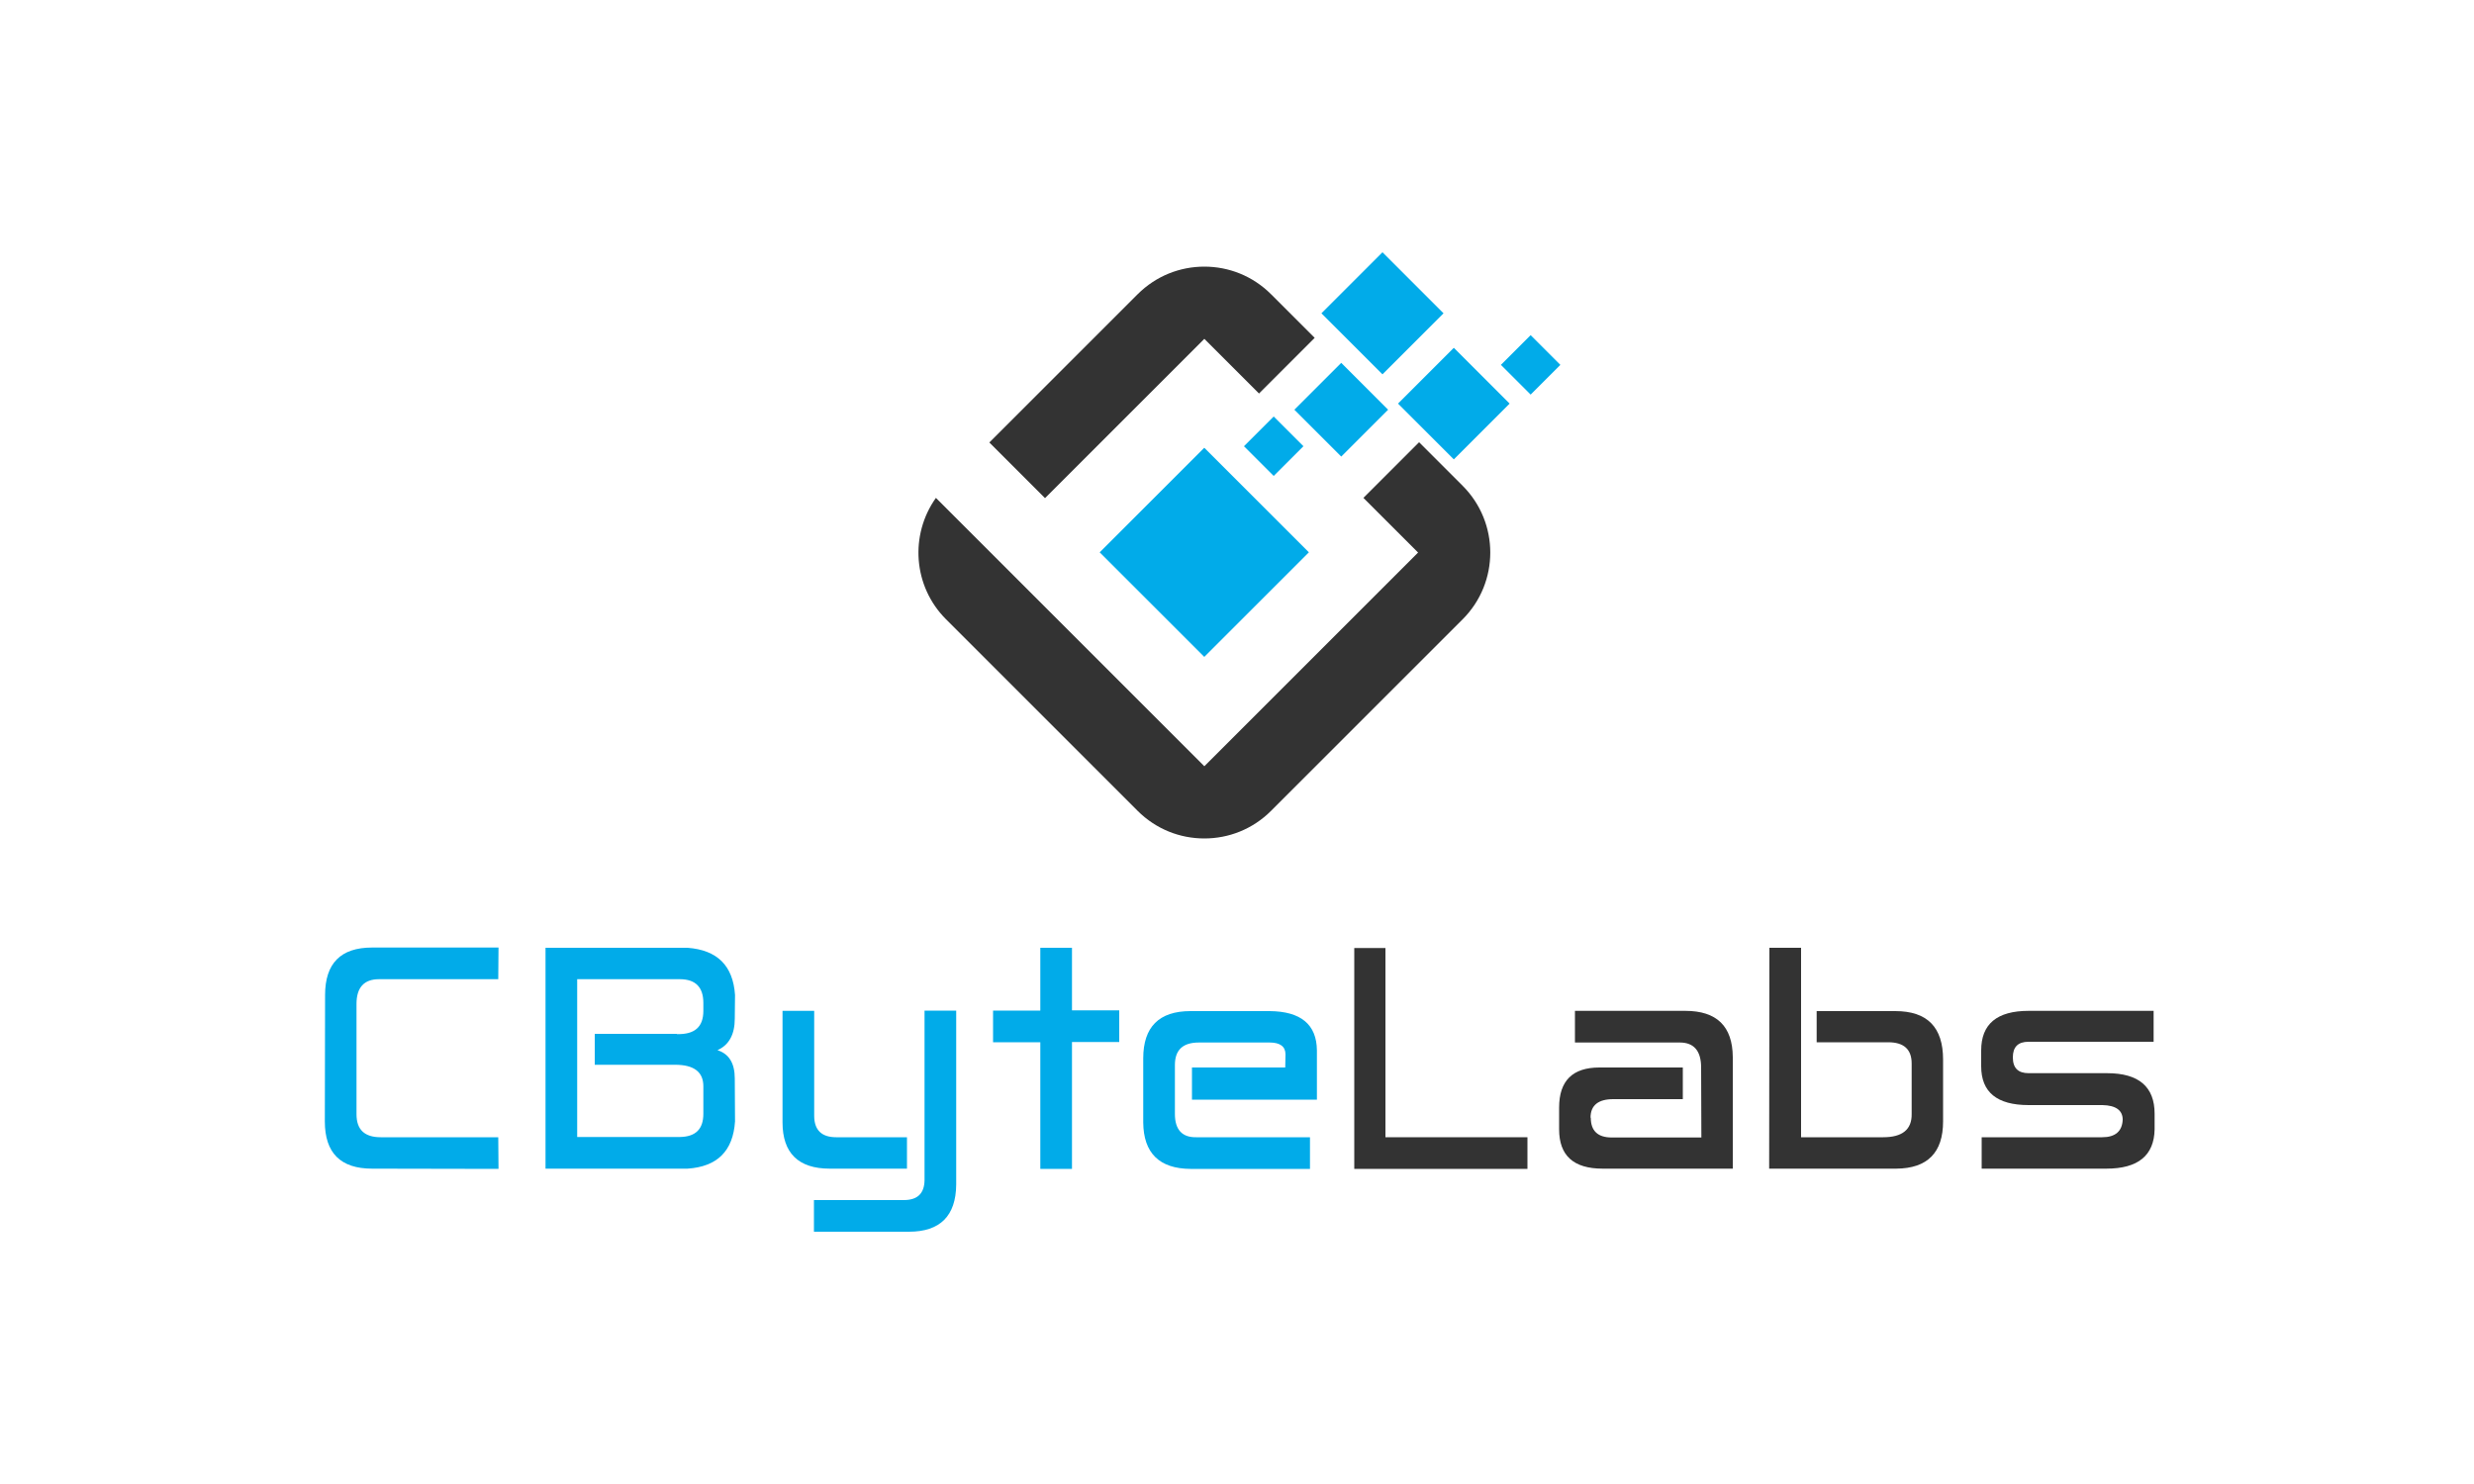
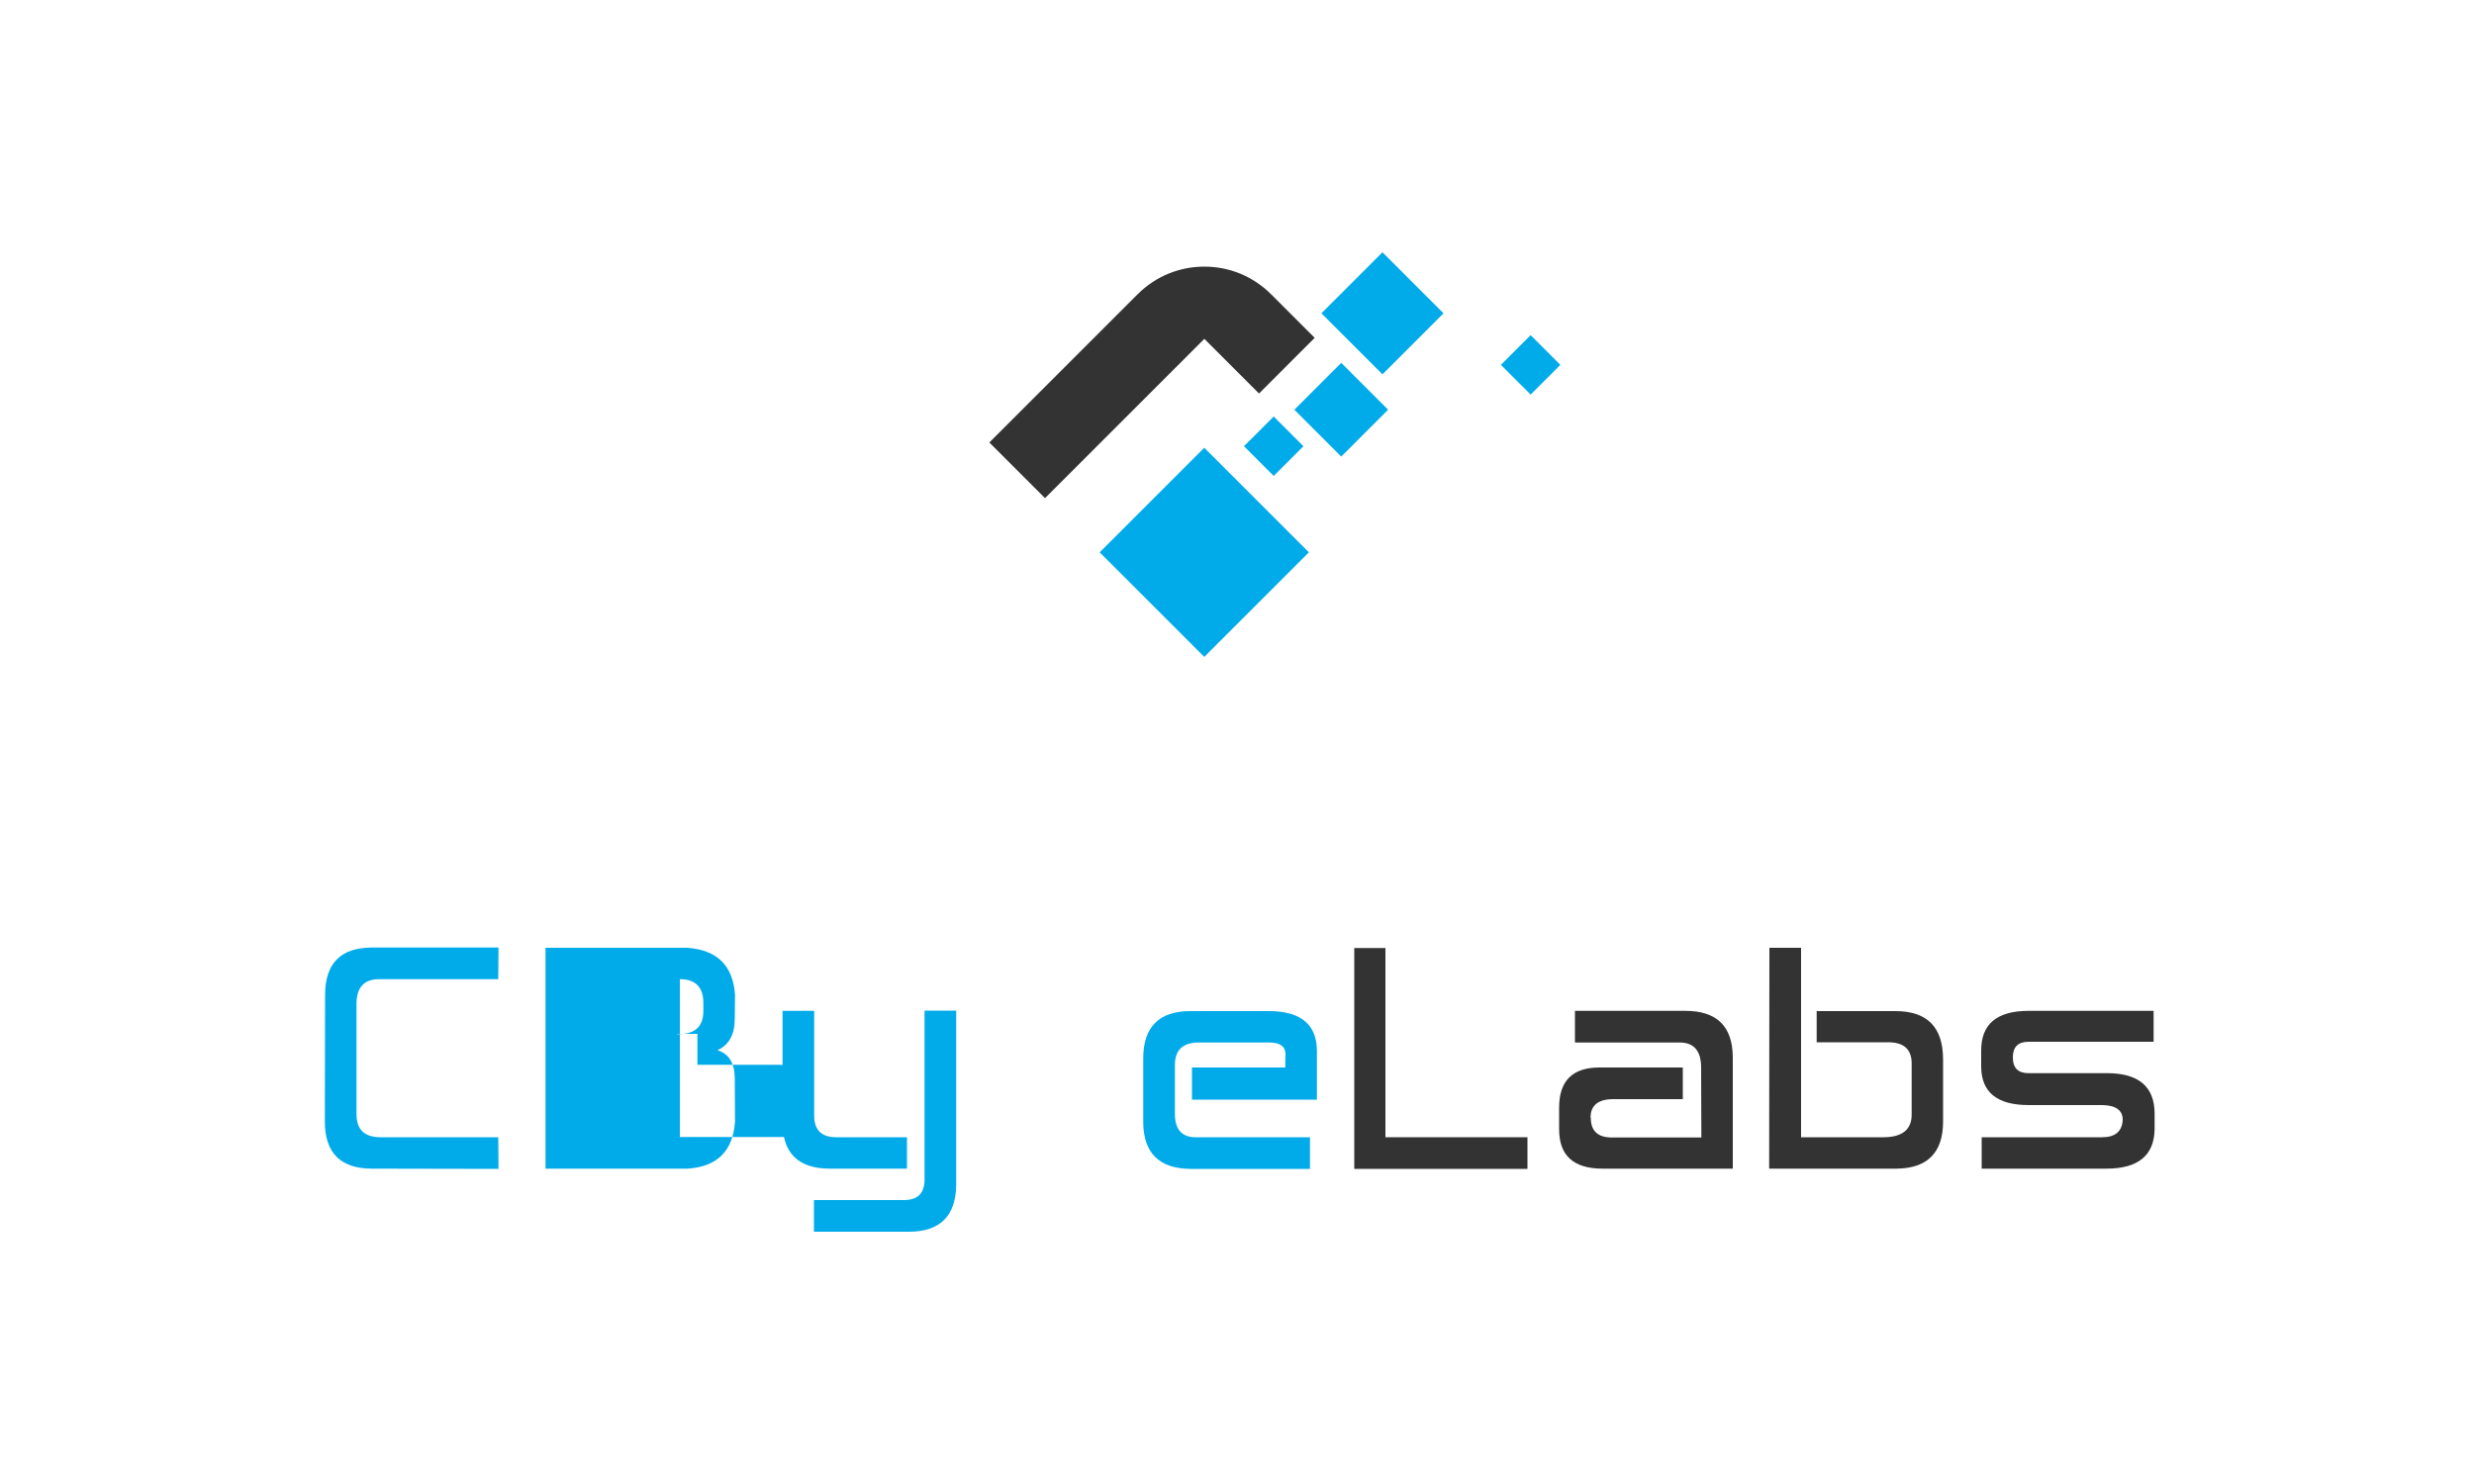
<svg xmlns="http://www.w3.org/2000/svg" version="1.1" id="Layer_1" x="0px" y="0px" viewBox="0 200 1000 600" style="enable-background:new 0 0 1000 1000;" xml:space="preserve">
  <style type="text/css">
	.st0{fill:#01ABE9;}
	.st1{fill:#333333;}
	.st2{fill:none;}
</style>
  <g>
    <g>
      <g>
        <g>
          <path class="st0" d="M201.4,595.9h-48.2c-6.1,0-9.1,3.4-9.1,10v44.6c0,6.2,3.2,9.3,9.8,9.3h47.5l0.1,12.8l-51.1-0.1      c-12.7,0-19.1-6.3-19.1-19.1l0.1-51.1c0-12.8,6.3-19.2,19-19.2h51.1L201.4,595.9z" />
-           <path class="st0" d="M220.5,583.2h57.4c12,0.9,18.4,7.2,19.2,19.1l-0.1,9.5c0,6.4-2.3,10.7-7,12.8c4.7,1.5,7,5.3,7,11.5      l0.1,17.3c-0.8,12-7.2,18.3-19.2,19.1h-57.4V583.2z M273.6,618.1c7.2,0.2,10.7-2.9,10.7-9.4v-3.2c0-6.4-3.2-9.6-9.5-9.6h-41.5      v63.8h41.5c6.4-0.1,9.5-3.2,9.5-9.4v-11.1c0-5.8-3.8-8.7-11.4-8.7h-32.5v-12.5H273.6z" />
+           <path class="st0" d="M220.5,583.2h57.4c12,0.9,18.4,7.2,19.2,19.1l-0.1,9.5c0,6.4-2.3,10.7-7,12.8c4.7,1.5,7,5.3,7,11.5      l0.1,17.3c-0.8,12-7.2,18.3-19.2,19.1h-57.4V583.2z M273.6,618.1c7.2,0.2,10.7-2.9,10.7-9.4v-3.2c0-6.4-3.2-9.6-9.5-9.6v63.8h41.5c6.4-0.1,9.5-3.2,9.5-9.4v-11.1c0-5.8-3.8-8.7-11.4-8.7h-32.5v-12.5H273.6z" />
          <path class="st0" d="M329.1,608.7v42.4c0,5.8,3,8.7,8.9,8.7h28.6v12.7h-31.2c-12.7,0-19.1-6.3-19.1-18.7v-45.1H329.1z       M386.5,608.7v70.2c-0.1,12.7-6.5,19.1-19.1,19.1h-38.4v-12.8h36.3c5.6,0,8.3-2.7,8.4-8v-68.6H386.5z" />
-           <path class="st0" d="M420.5,608.5v-25.3h12.8v25.3h19.1v12.8h-19.1v51.3h-12.8v-51.2h-19.1v-12.8H420.5z" />
          <path class="st0" d="M529.5,659.8v12.8h-48.3c-12.6-0.1-19-6.4-19.1-18.8v-25.9c0-12.7,6.4-19.1,19.1-19.1h32      c12.6,0.1,19,5.4,19.1,15.9v19.9h-50.5v-13h37.7l0.1-5.3c0-3.2-2.2-4.8-6.4-4.8h-28.6c-6.5,0-9.7,3-9.7,9.1v19.8      c0,6.3,2.9,9.5,8.6,9.4H529.5z" />
          <path class="st1" d="M560,659.8h57.4v12.8h-70v-89.3H560V659.8z" />
          <path class="st1" d="M636.6,621.4v-12.7h44.6c12.7,0,19.1,6.2,19.2,18.7v45.1h-52.6c-11.8,0-17.6-5.3-17.6-15.9v-8.8      c0-10.8,5.4-16.2,16.3-16.2h33.7v12.8h-28.1c-6.1,0-9.2,2.5-9.2,7.5h0.1c0,5.3,2.8,8,8.5,8h36.2l-0.1-28.3      c0-6.7-2.9-10.1-8.6-10.1H636.6z" />
          <path class="st1" d="M728,583.2v76.6h33.2c7.7,0,11.6-3.1,11.5-9.4V630c0-5.8-3.2-8.6-9.5-8.6h-28.9v-12.6h31.8      c12.9,0,19.3,6.5,19.3,19.6v25c0,12.6-6.3,19-18.9,19.1h-51.4l0.1-89.3H728z" />
          <path class="st1" d="M870.5,621.2h-50.6c-4.2,0-6.3,2.1-6.3,6.3c0,4.3,2.1,6.4,6.4,6.4h31.7c12.8,0,19.2,5.5,19.2,16.4v6.3      c-0.2,10.6-6.7,15.9-19.5,15.9H801v-12.7h48.7c5.3,0,8.1-2.4,8.3-7.1c0-3.8-2.8-5.8-8.2-5.9H820c-12.8,0-19.2-5.2-19.2-15.7      v-6.4c0-10.7,6.4-16,19.2-16h50.5V621.2z" />
        </g>
      </g>
    </g>
    <g>
      <g>
        <rect x="456.9" y="393.5" transform="matrix(0.707 0.707 -0.707 0.707 441.954 -220.197)" class="st0" width="59.8" height="59.8" />
-         <line class="st1" x1="400.4" y1="423.4" x2="486.8" y2="509.8" />
        <line class="st2" x1="444.5" y1="423.4" x2="486.8" y2="465.7" />
        <rect x="506.4" y="371.9" transform="matrix(0.707 -0.707 0.707 0.707 -118.144 475.505)" class="st0" width="17" height="17" />
        <rect x="610.3" y="339" transform="matrix(0.707 -0.707 0.707 0.707 -64.487 539.33)" class="st0" width="17" height="17" />
        <rect x="528.8" y="352.2" transform="matrix(0.707 -0.707 0.707 0.707 -99.678 490.507)" class="st0" width="26.8" height="26.8" />
-         <rect x="571.8" y="347.2" transform="matrix(0.707 -0.707 0.707 0.707 -84.645 521.972)" class="st0" width="31.9" height="31.9" />
        <rect x="541.4" y="309.2" transform="matrix(0.707 -0.707 0.707 0.707 -67.248 490.838)" class="st0" width="34.9" height="34.9" />
      </g>
      <g>
        <path class="st1" d="M513.8,319c-7.5-7.5-17.2-11.2-27-11.2c-9.8,0-19.5,3.7-27,11.2l-59.9,59.9l22.5,22.5l64.4-64.4l22.1,22.1     l22.5-22.5L513.8,319z" />
-         <path class="st1" d="M591.2,396.4l-17.6-17.6l-22.5,22.5l22.1,22.1l-86.4,86.4L378.3,401.3c-10.6,14.9-9.3,35.7,4.1,49.1     l77.4,77.4c7.5,7.5,17.2,11.2,27,11.2c9.8,0,19.5-3.7,27-11.2l77.4-77.4C606.1,435.5,606.1,411.3,591.2,396.4z" />
      </g>
    </g>
  </g>
</svg>